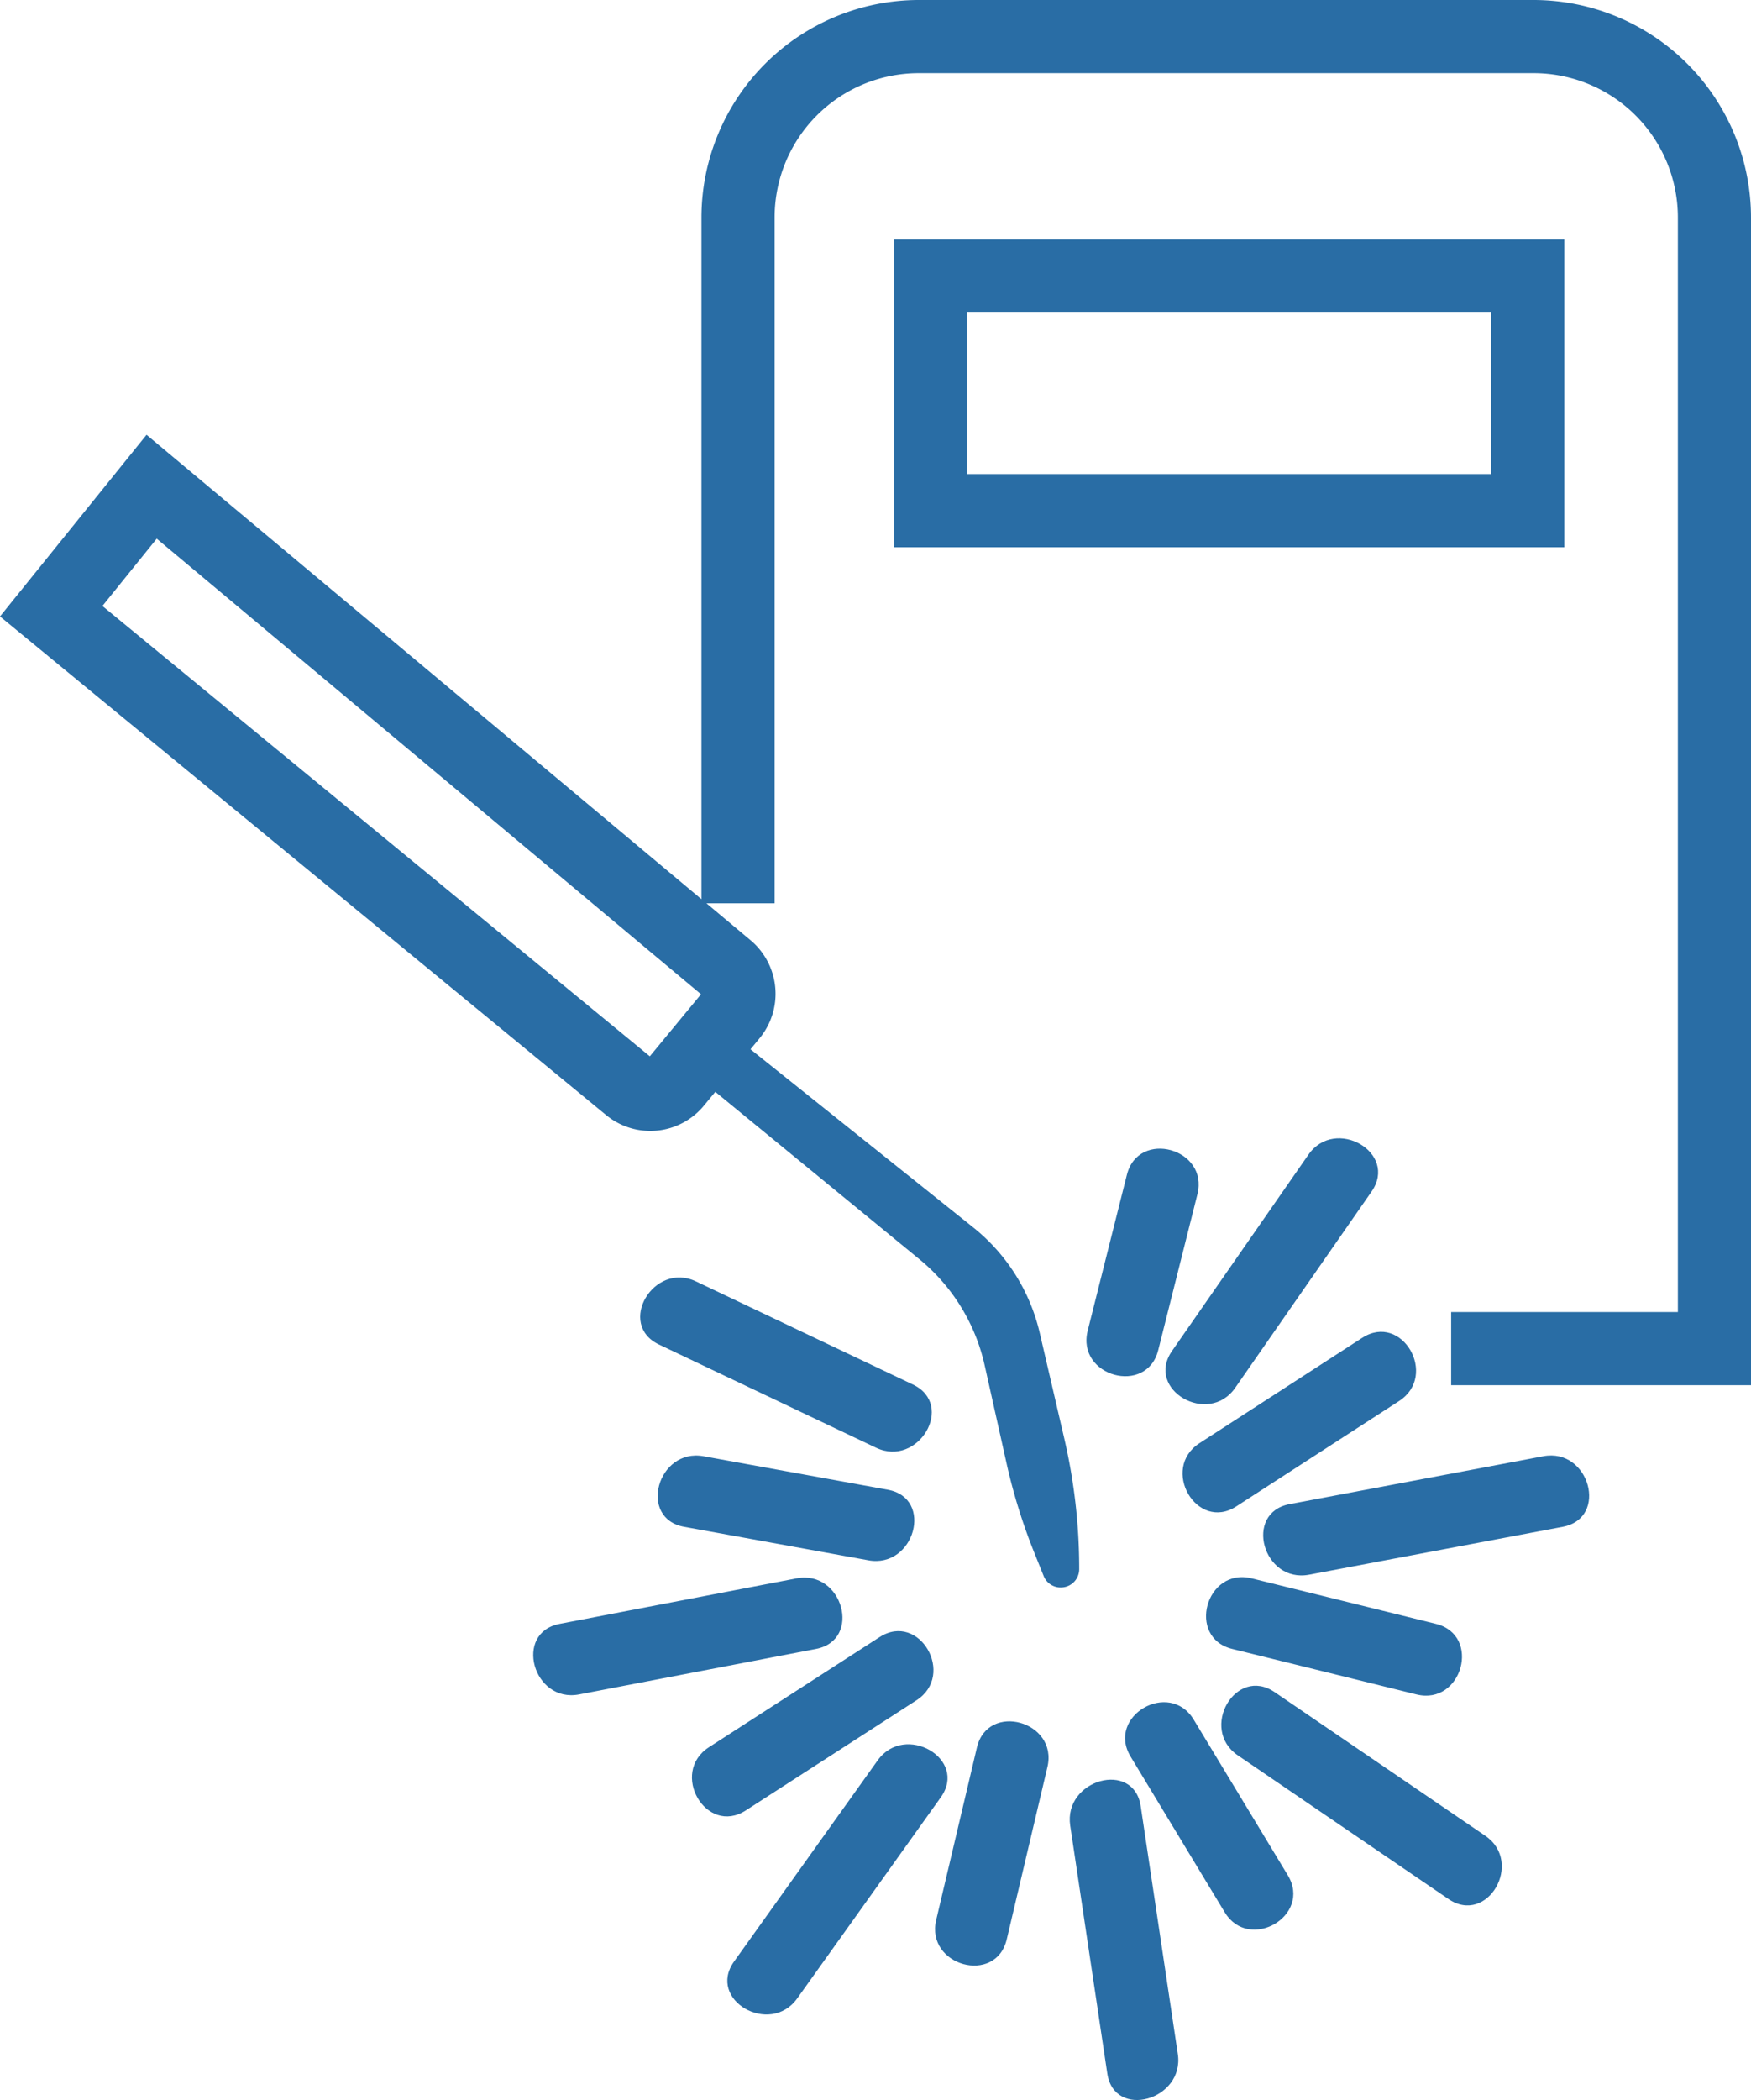
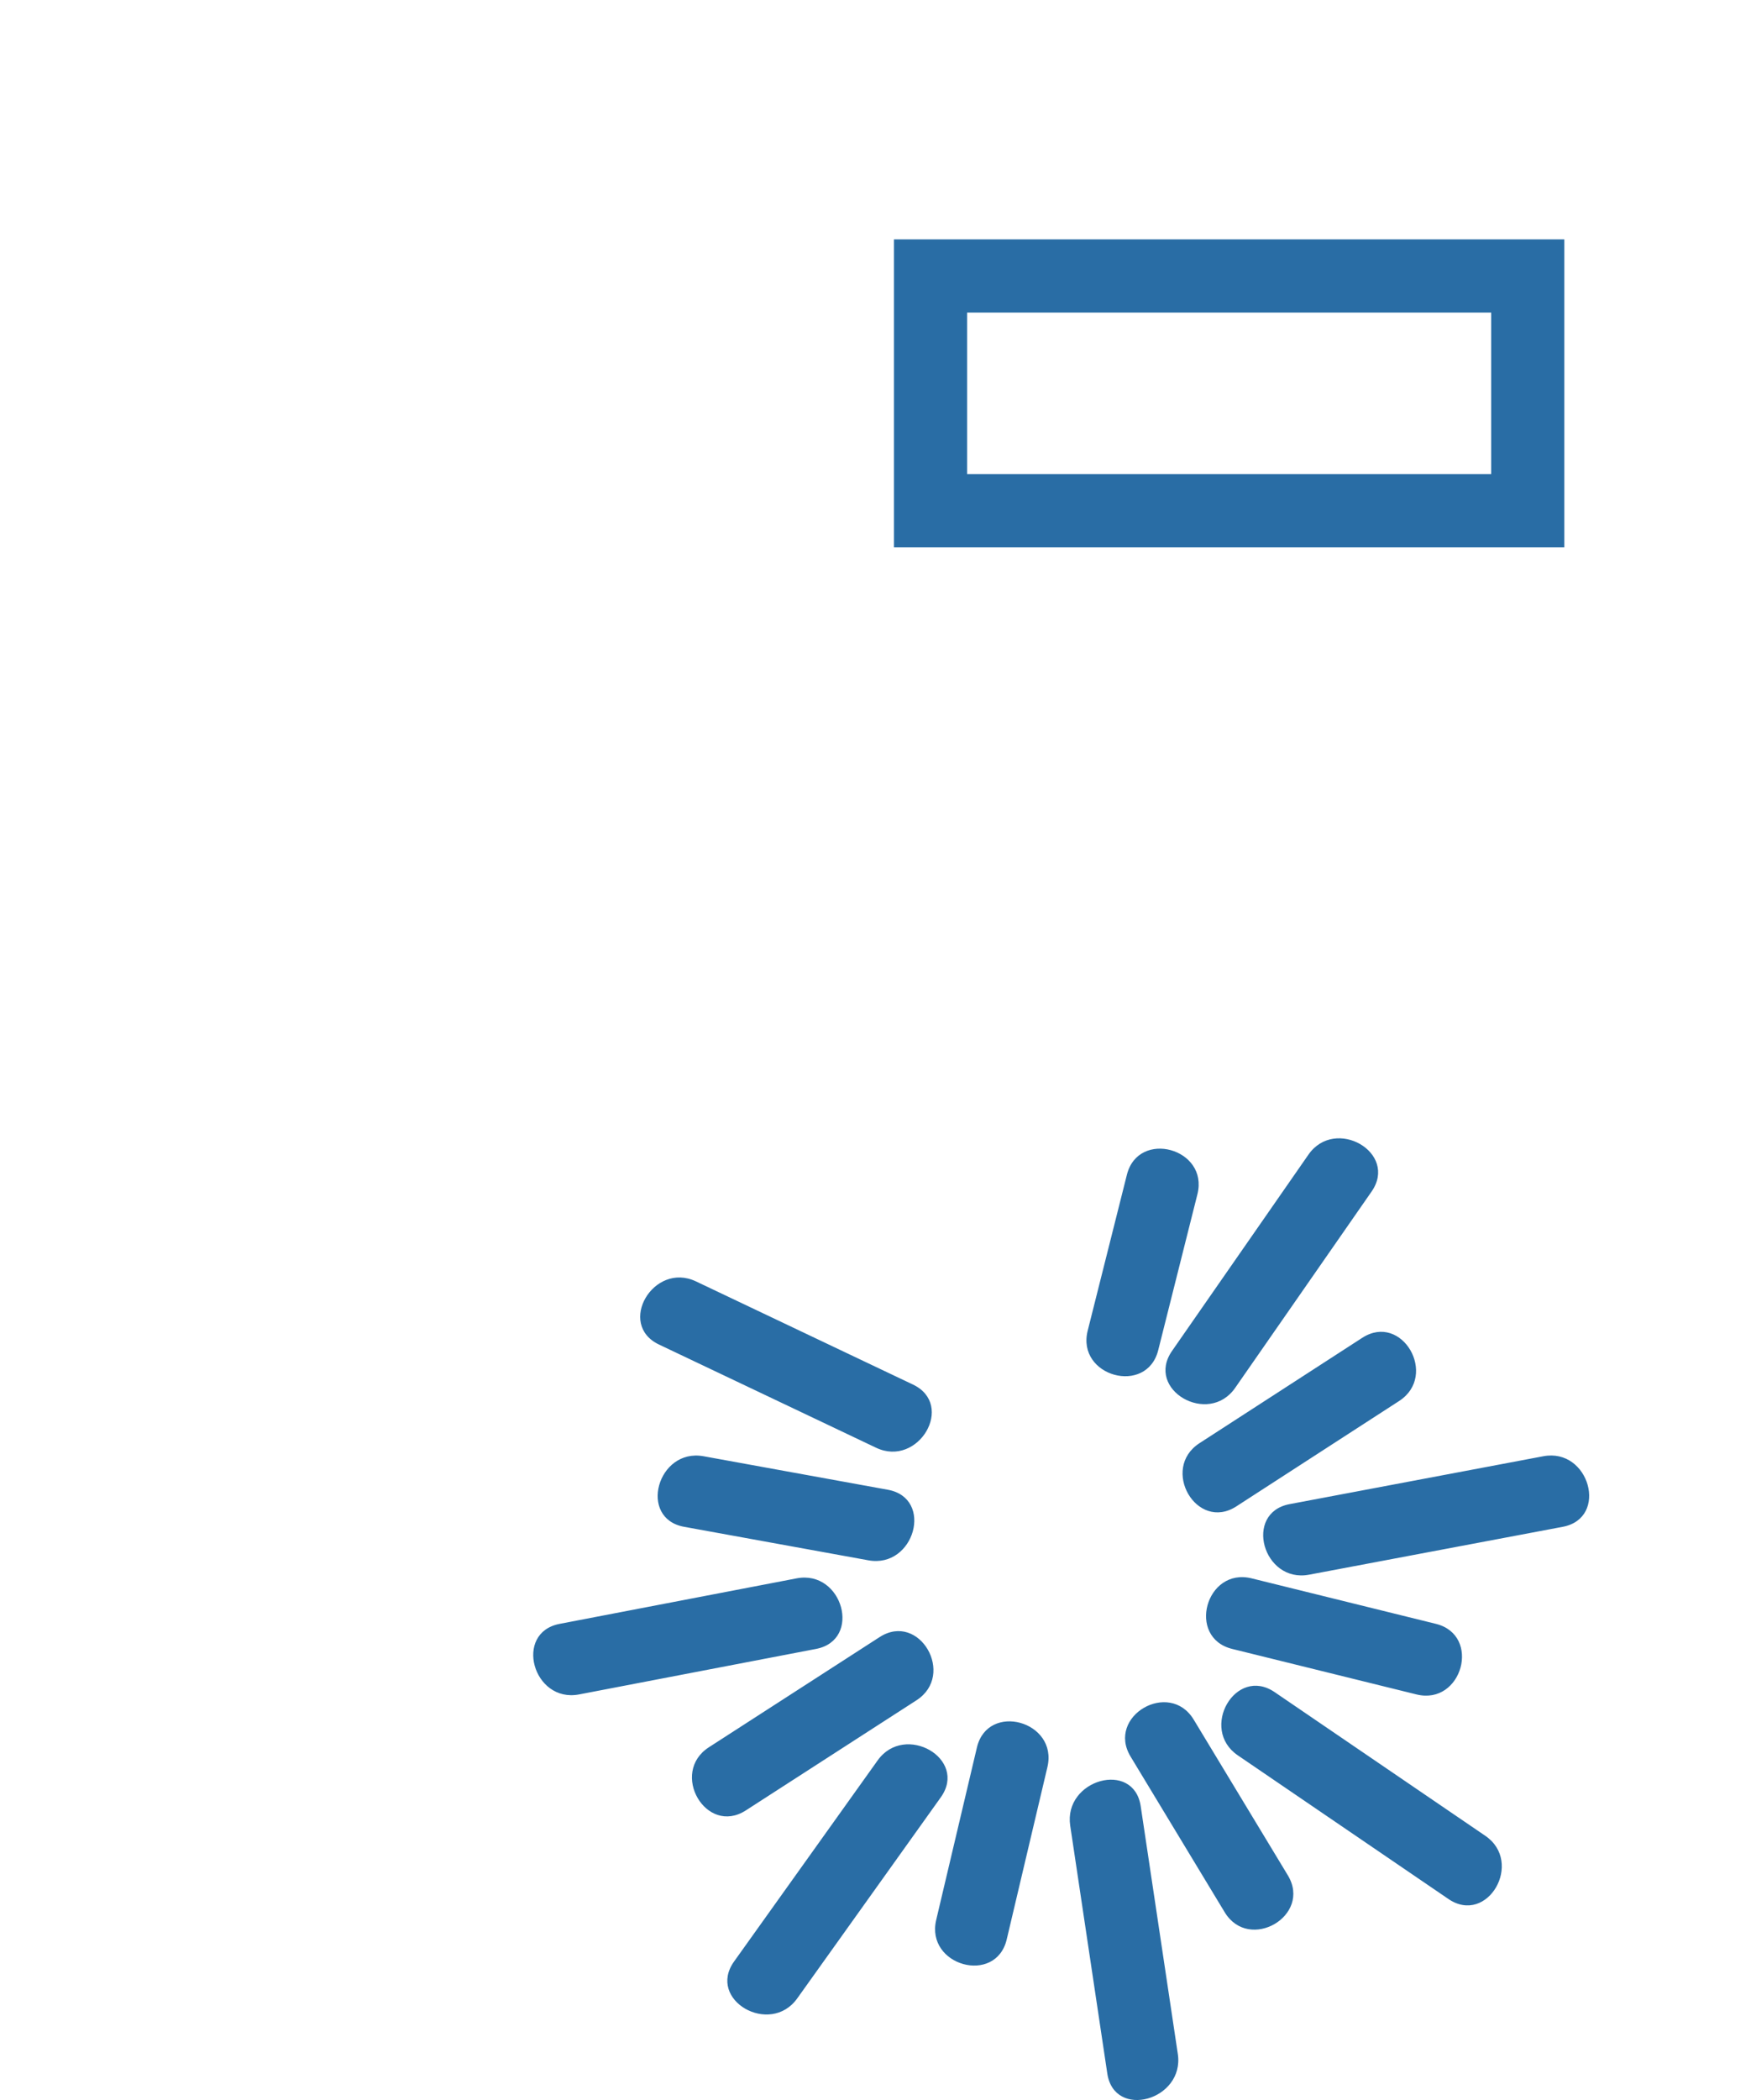
<svg xmlns="http://www.w3.org/2000/svg" xml:space="preserve" viewBox="0 0 47.886 57.406">
-   <path d="M41.944 0h-16.82a5.95 5.95 0 0 0-5.941 5.941V24.58L4.008 11.885 0 16.851 16.574 30.48a1.9 1.9 0 0 0 2.678-.258l.31-.375 5.581 4.575a5.22 5.22 0 0 1 1.785 2.899l.6 2.685c.184.824.435 1.633.749 2.417l.265.659a.5.5 0 0 0 .532.309l.008-.001a.5.5 0 0 0 .432-.496v-.018c0-1.194-.137-2.385-.407-3.548l-.671-2.885a5.2 5.2 0 0 0-1.824-2.893l-6.088-4.867.252-.305a1.91 1.91 0 0 0-.247-2.673l-1.21-1.013h1.865V5.941A3.943 3.943 0 0 1 25.124 2h16.821a3.946 3.946 0 0 1 3.941 3.941v29.925h-6.2v2h8.2V5.941A5.95 5.95 0 0 0 41.944 0M17.771 28.875l-14.97-12.31 1.485-1.84 14.885 12.454z" style="fill:#296da5" />
  <path d="M42.781 6.545H24.448v8.414h18.333zm-2 6.414H26.448V8.545h14.333zM33.779 37.939l3.731-5.367c.738-1.062-.996-2.06-1.727-1.009l-3.731 5.367c-.738 1.062.997 2.06 1.727 1.009M31.675 36.908l1.072-4.263c.315-1.251-1.614-1.782-1.929-.532l-1.072 4.263c-.314 1.251 1.615 1.782 1.929.532M37.254 36.571l-4.451 2.88c-1.078.698-.077 2.43 1.009 1.727l4.451-2.88c1.079-.698.078-2.43-1.009-1.727M42.206 39.808l-6.938 1.309c-1.266.239-.729 2.166.532 1.929l6.938-1.309c1.266-.239.728-2.167-.532-1.929M24.967 37.848l-5.935-2.82c-1.158-.55-2.174 1.174-1.009 1.727l5.935 2.82c1.158.551 2.174-1.173 1.009-1.727M19.241 39.808c-1.261-.229-1.799 1.698-.532 1.929l5.04.916c1.261.229 1.799-1.698.532-1.929zM21.785 43.146l-6.48 1.244c-1.266.243-.728 2.17.532 1.929l6.48-1.244c1.266-.243.728-2.171-.532-1.929M33.697 45.075l5.04 1.244c1.252.309 1.783-1.62.532-1.929l-5.04-1.244c-1.252-.309-1.784 1.62-.532 1.929M25.064 46.479c1.08-.696.078-2.428-1.009-1.727l-4.668 3.011c-1.08.696-.078 2.428 1.009 1.727zM40.62 50.184l-5.76-3.927c-1.069-.729-2.068 1.005-1.009 1.727l5.76 3.927c1.069.729 2.068-1.005 1.009-1.727M24.002 48.122l-3.927 5.498c-.751 1.052.984 2.049 1.727 1.009l3.927-5.498c.751-1.052-.984-2.049-1.727-1.009M26.716 47.771l-1.113 4.712c-.296 1.254 1.632 1.787 1.929.532l1.113-4.712c.295-1.254-1.633-1.787-1.929-.532M32.646 47.009c-.666-1.102-2.396-.097-1.727 1.009l2.573 4.254c.666 1.102 2.396.097 1.727-1.009zM29.268 49.907l1.014 6.774c.19 1.272 2.117.729 1.929-.532l-1.015-6.774c-.19-1.272-2.117-.73-1.928.532" style="fill:#296da5" />
</svg>